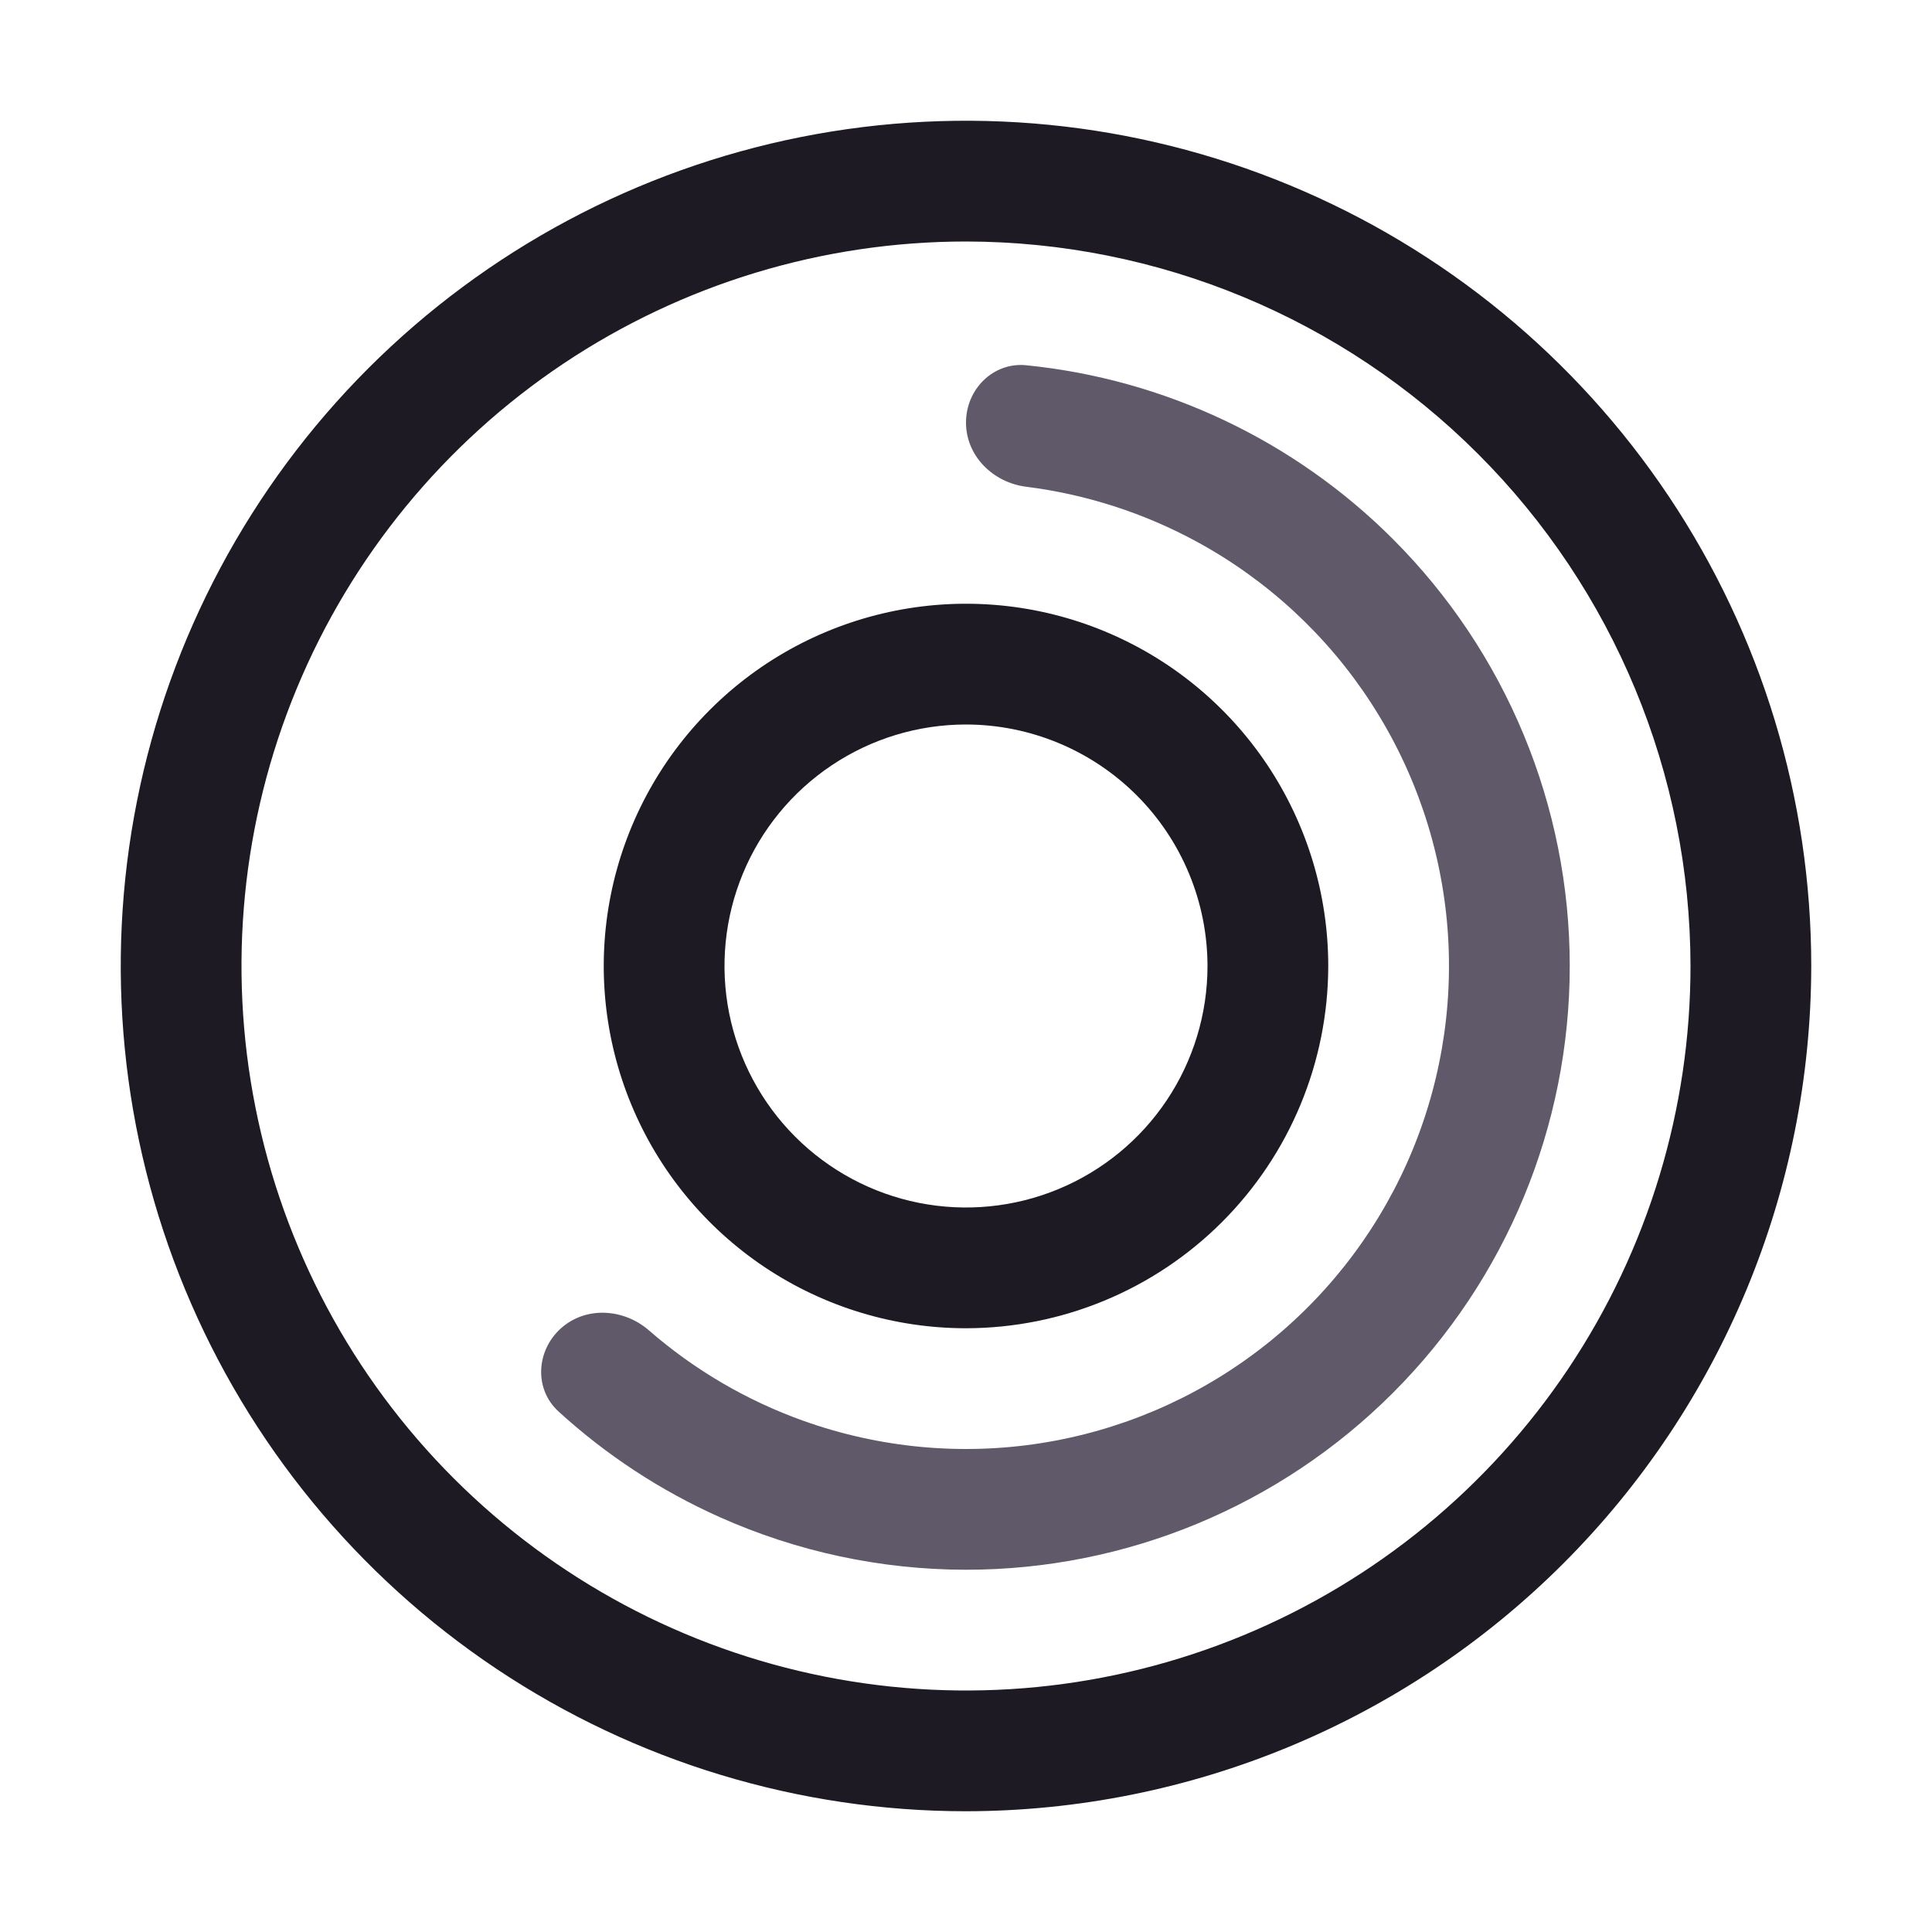
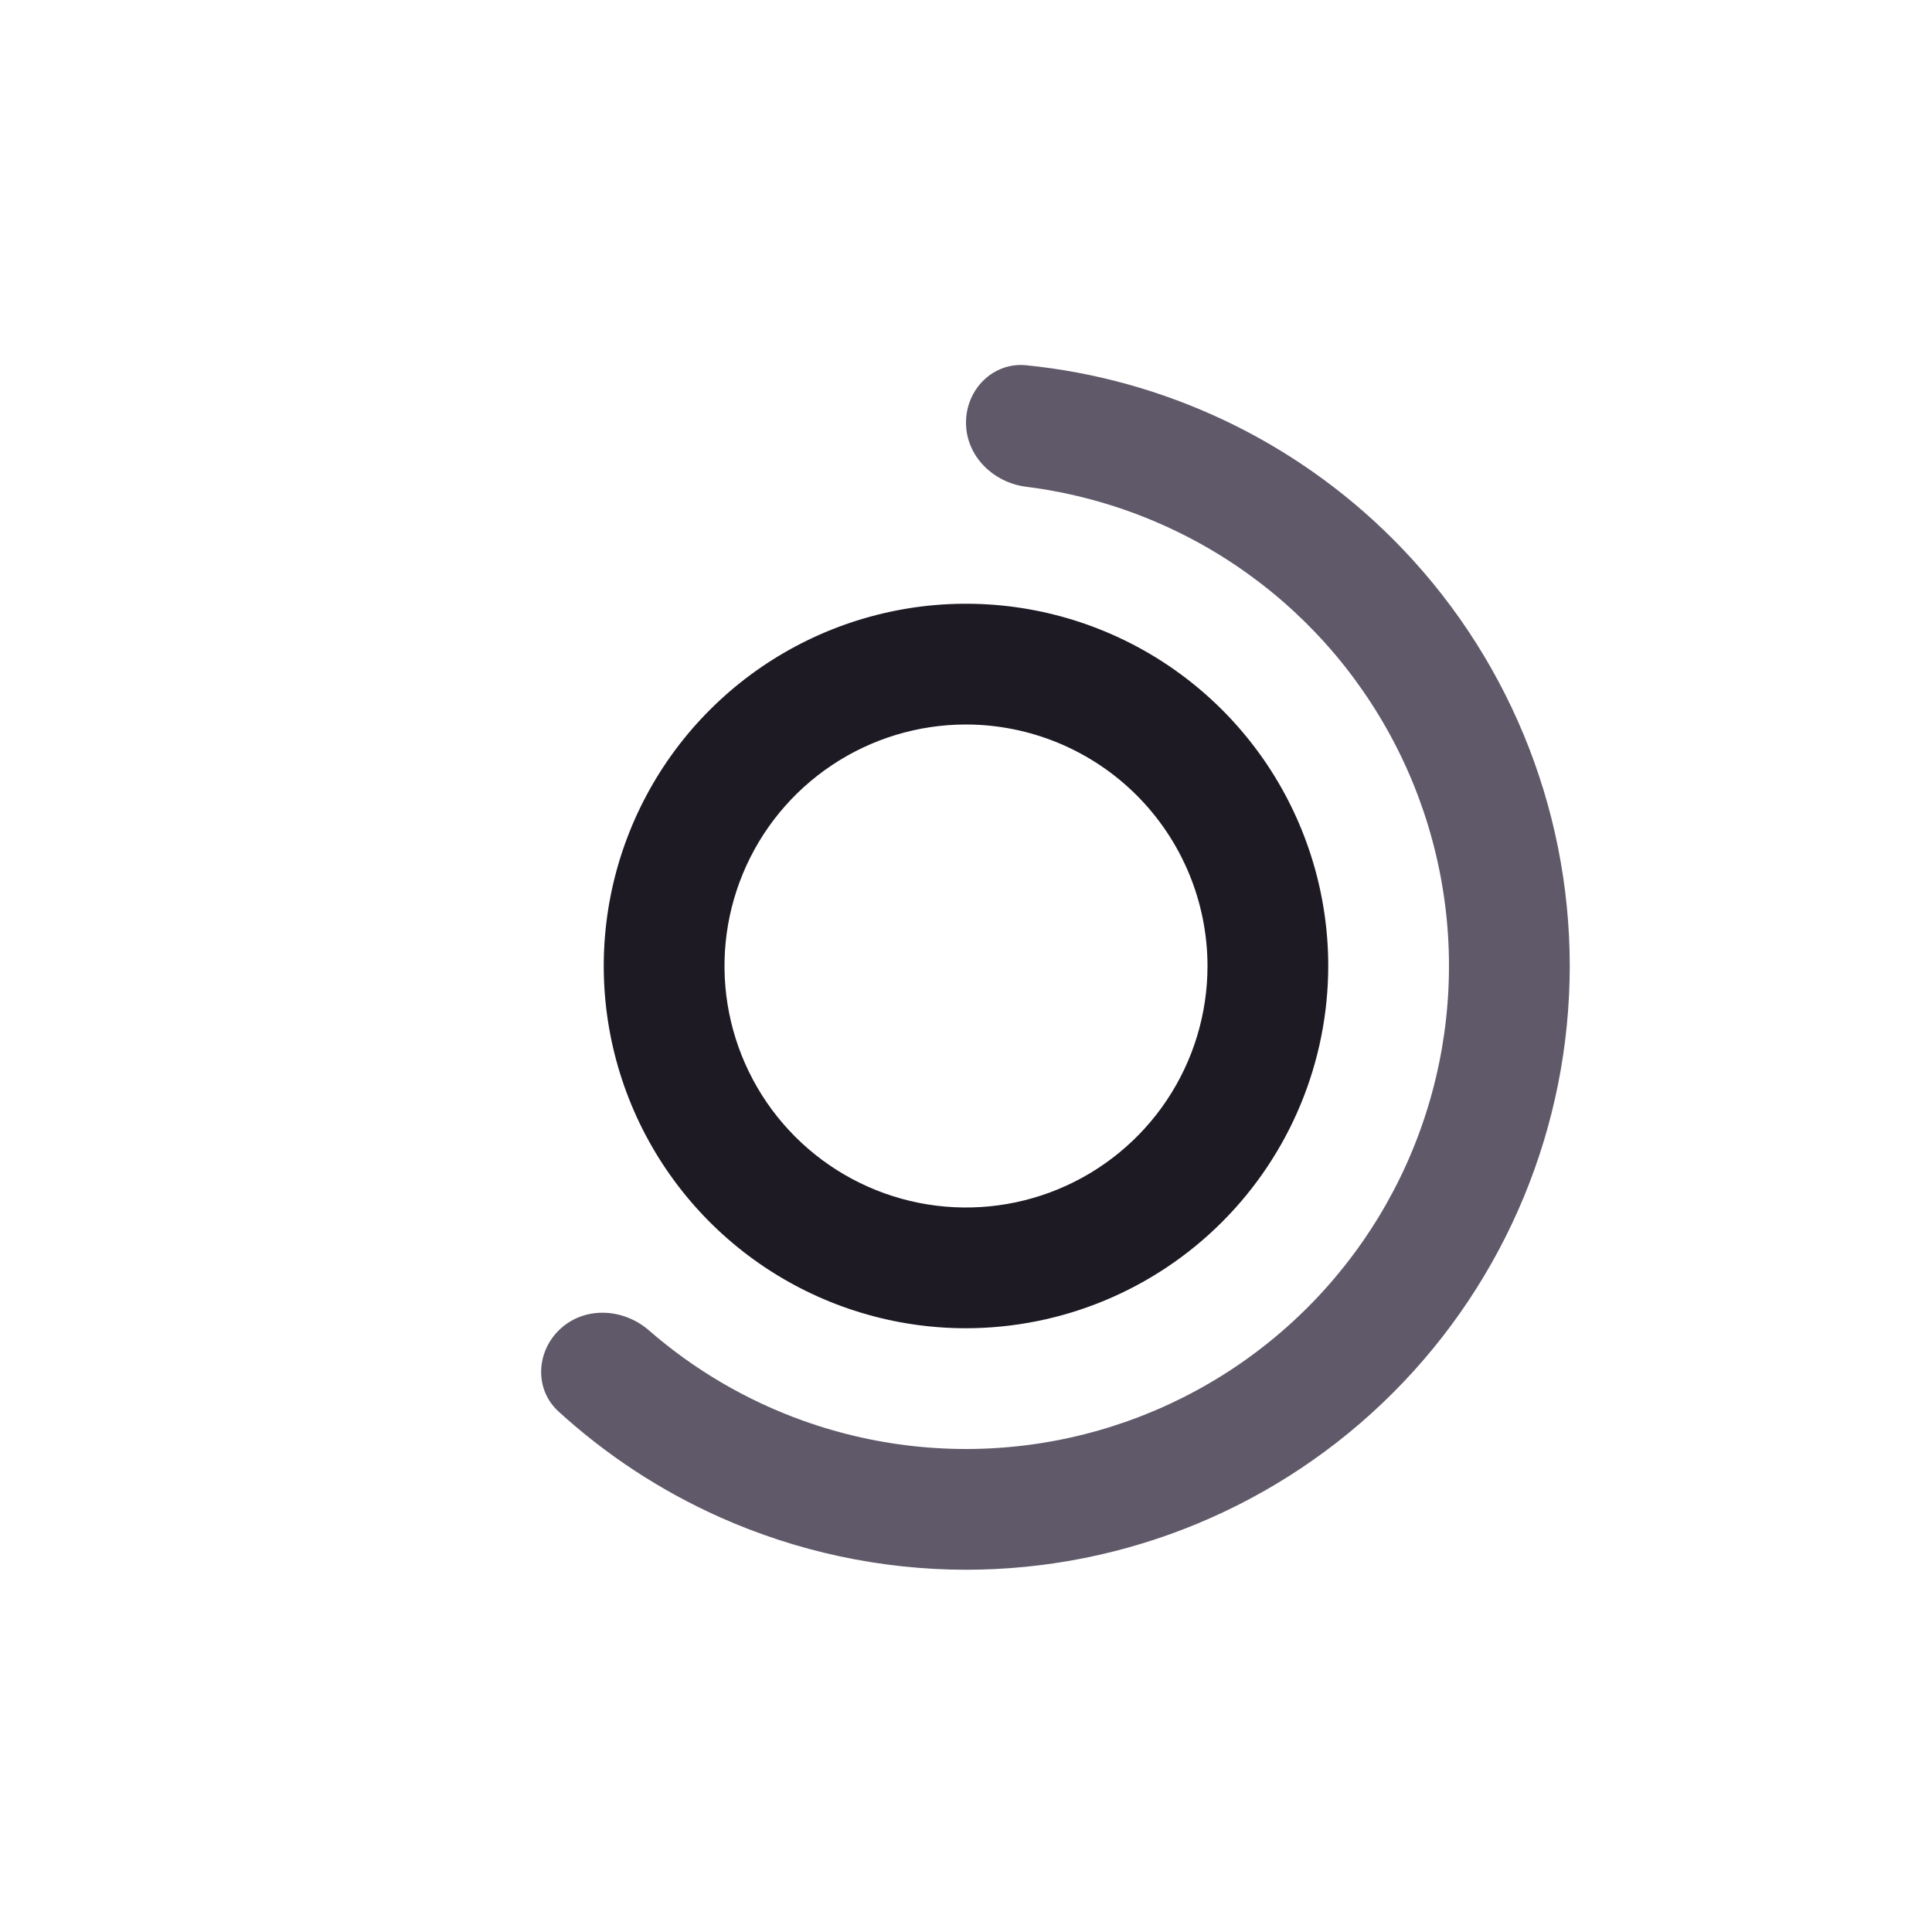
<svg xmlns="http://www.w3.org/2000/svg" width="52" height="52" viewBox="0 0 52 52" fill="none">
  <path d="M26 35.75C24.072 35.75 22.187 35.178 20.583 34.107C18.98 33.035 17.73 31.513 16.992 29.731C16.254 27.95 16.061 25.989 16.437 24.098C16.814 22.207 17.742 20.469 19.106 19.106C20.469 17.742 22.207 16.814 24.098 16.437C25.989 16.061 27.95 16.254 29.731 16.992C31.513 17.73 33.035 18.98 34.107 20.583C35.178 22.187 35.75 24.072 35.75 26C35.747 28.585 34.719 31.063 32.891 32.891C31.063 34.719 28.585 35.747 26 35.75ZM26 19.5C24.714 19.5 23.458 19.881 22.389 20.596C21.32 21.31 20.487 22.325 19.995 23.513C19.503 24.7 19.374 26.007 19.625 27.268C19.876 28.529 20.495 29.687 21.404 30.596C22.313 31.505 23.471 32.124 24.732 32.375C25.993 32.626 27.3 32.497 28.487 32.005C29.675 31.513 30.69 30.68 31.405 29.611C32.119 28.542 32.5 27.286 32.5 26C32.498 24.277 31.813 22.625 30.594 21.406C29.375 20.187 27.723 19.502 26 19.5Z" fill="#1E1A24" />
  <path d="M26 42.25C23.714 42.248 21.454 41.765 19.367 40.832C17.776 40.121 16.313 39.16 15.031 37.989C14.369 37.383 14.431 36.349 15.099 35.751V35.751C15.768 35.152 16.789 35.218 17.466 35.807C18.685 36.868 20.094 37.695 21.625 38.242C23.666 38.971 25.859 39.179 28.001 38.845C30.144 38.511 32.169 37.647 33.892 36.33C35.615 35.014 36.981 33.287 37.867 31.307C38.752 29.328 39.128 27.158 38.961 24.996C38.793 22.834 38.088 20.749 36.908 18.929C35.729 17.109 34.113 15.614 32.208 14.578C30.78 13.802 29.224 13.303 27.621 13.101C26.73 12.99 26 12.273 26 11.375V11.375C26 10.478 26.729 9.742 27.622 9.831C31.336 10.204 34.828 11.847 37.49 14.509C40.538 17.557 42.25 21.69 42.25 26C42.25 30.31 40.538 34.443 37.49 37.49C34.443 40.538 30.31 42.25 26 42.25Z" fill="#5F5969" />
-   <path d="M26 48.75C21.5 48.75 17.102 47.416 13.361 44.916C9.62 42.416 6.704 38.863 4.982 34.706C3.26 30.549 2.809 25.975 3.687 21.562C4.565 17.149 6.732 13.095 9.913 9.913C13.095 6.732 17.149 4.565 21.562 3.687C25.975 2.809 30.549 3.26 34.706 4.982C38.863 6.704 42.416 9.62 44.916 13.361C47.416 17.102 48.75 21.5 48.75 26C48.743 32.032 46.344 37.814 42.079 42.079C37.814 46.344 32.032 48.743 26 48.75ZM26 6.5C22.143 6.5 18.373 7.644 15.166 9.786C11.96 11.929 9.46 14.975 7.984 18.538C6.508 22.101 6.122 26.022 6.875 29.804C7.627 33.587 9.484 37.062 12.211 39.789C14.939 42.516 18.413 44.373 22.196 45.125C25.978 45.878 29.899 45.492 33.462 44.016C37.026 42.54 40.071 40.04 42.214 36.834C44.356 33.627 45.5 29.857 45.5 26C45.494 20.83 43.438 15.874 39.782 12.218C36.126 8.562 31.17 6.506 26 6.5Z" fill="#1E1A24" />
</svg>